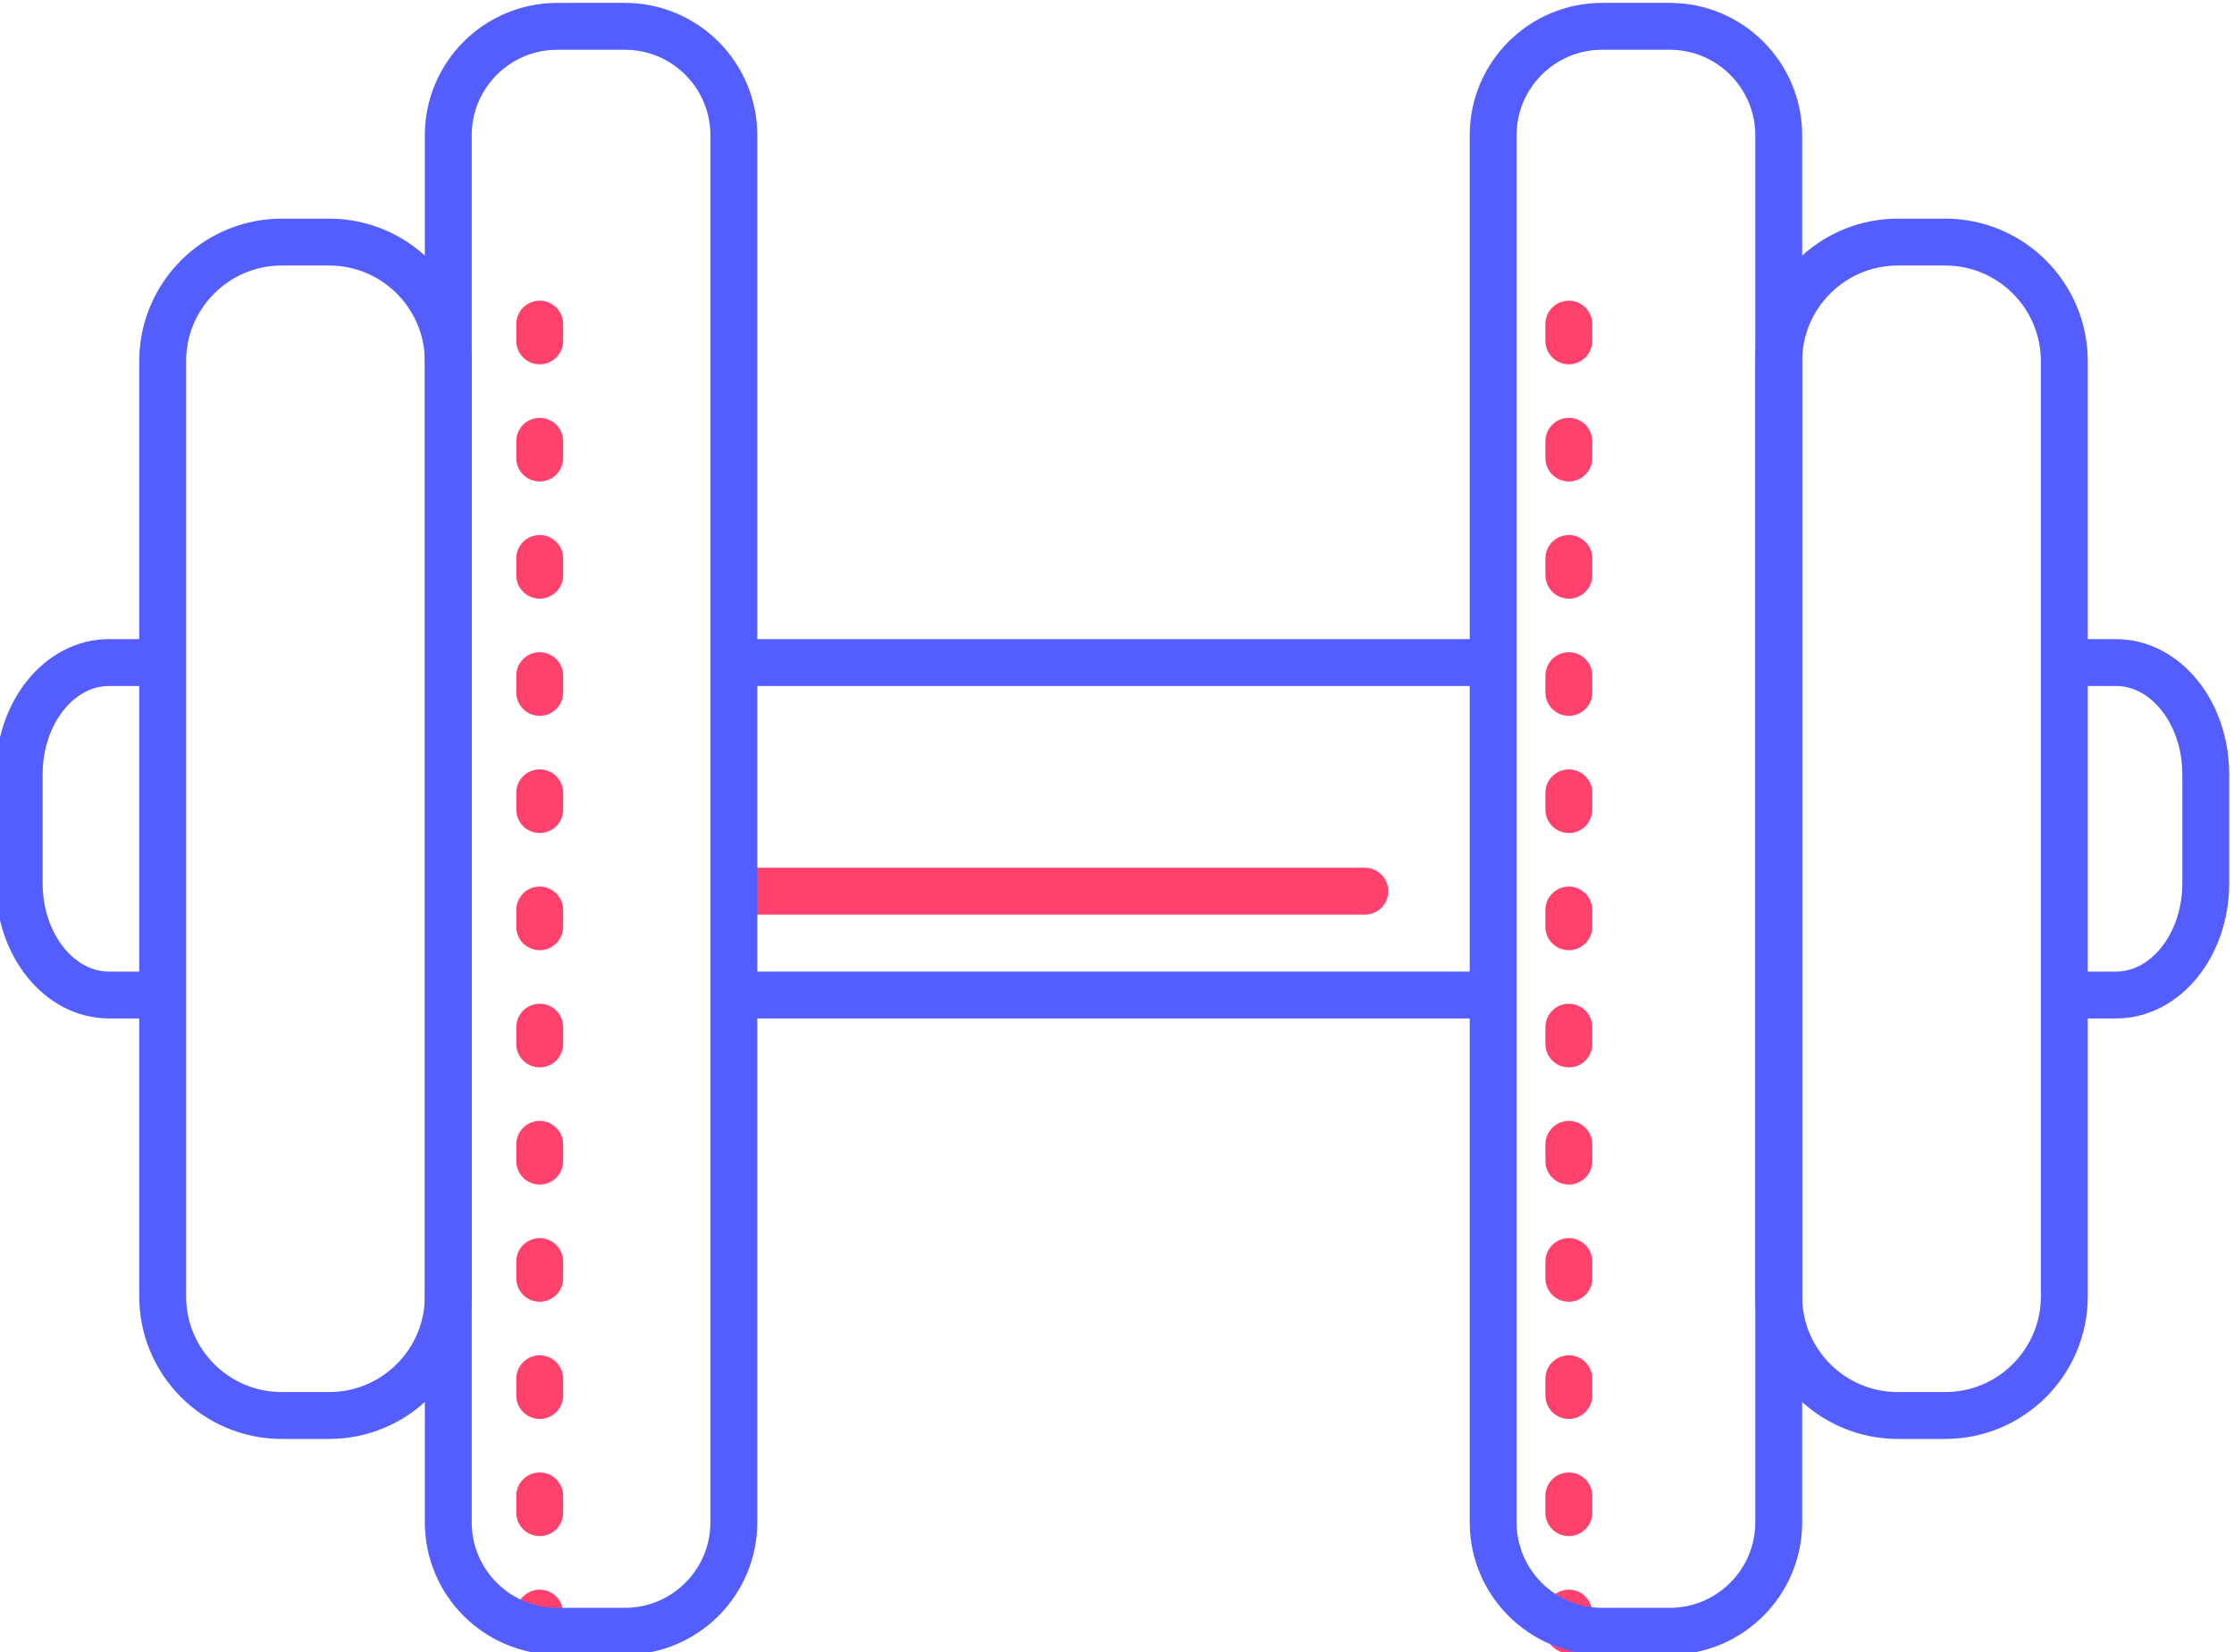
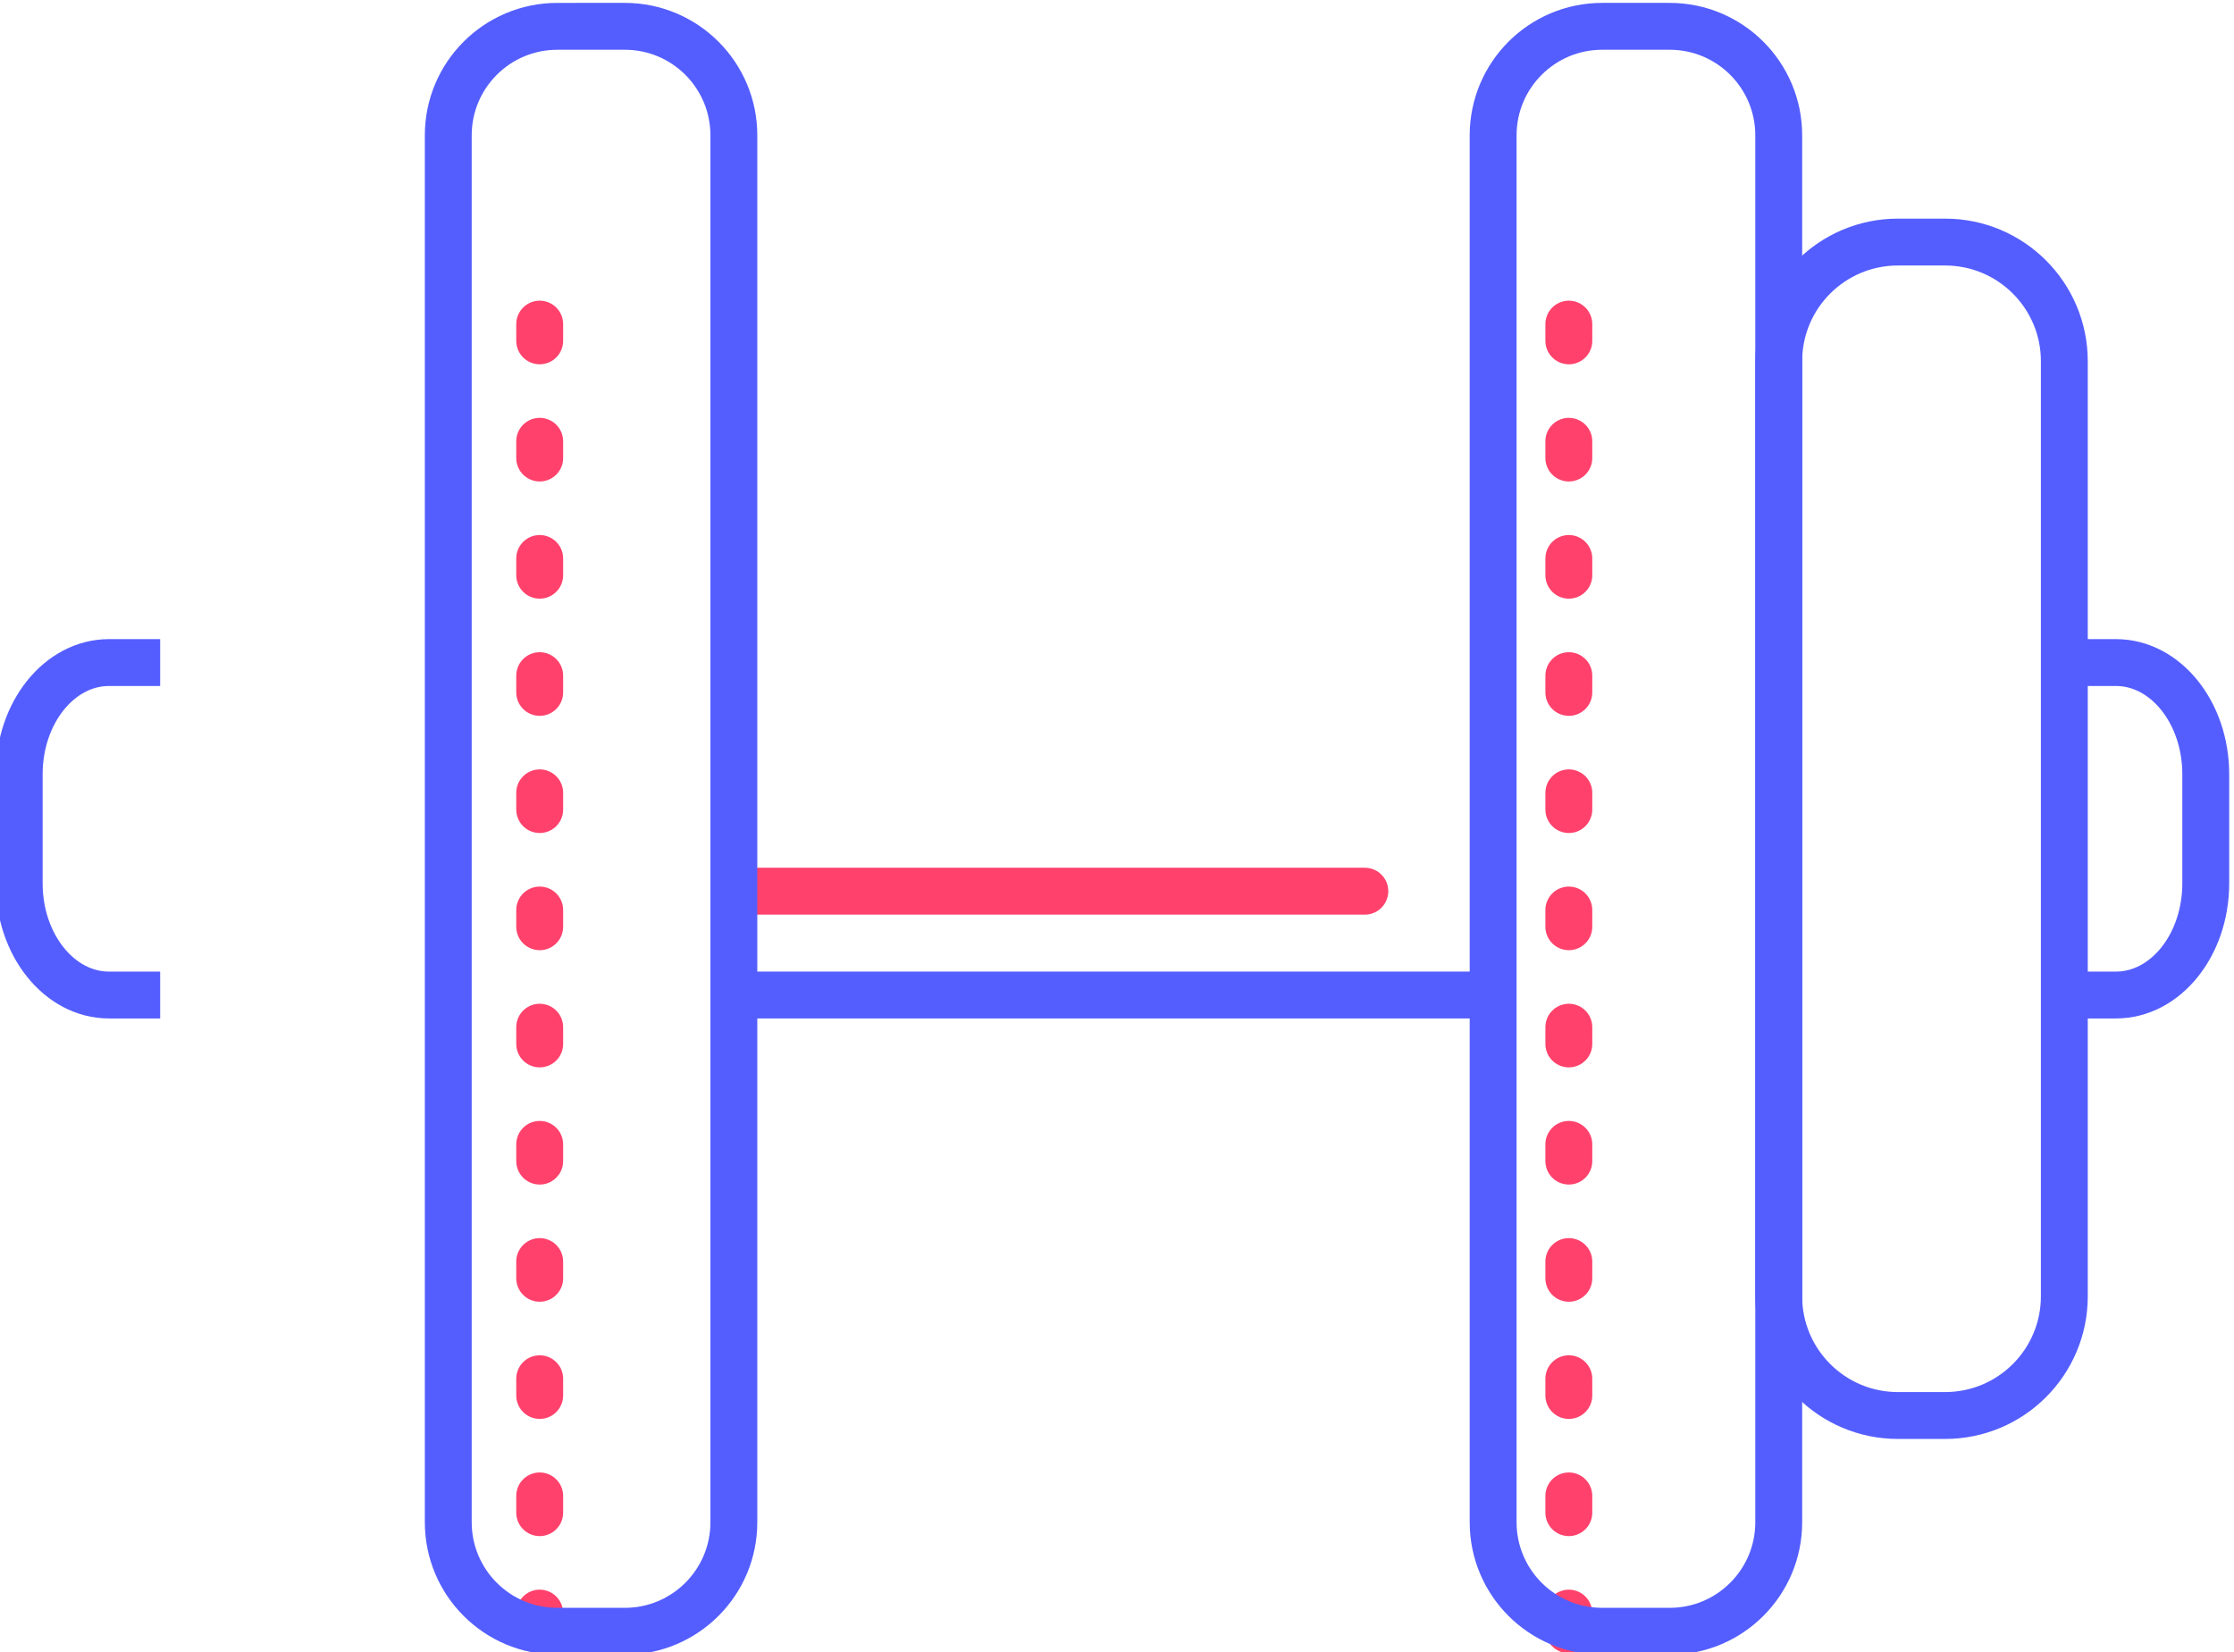
<svg xmlns="http://www.w3.org/2000/svg" version="1.1" id="svg2" width="177.864" height="131.567" viewBox="0 0 177.864 131.567">
  <g id="g1854" transform="matrix(1.333,0,0,-1.333,-1348.658,916.814)">
    <g id="g3640">
      <g id="g1876" transform="translate(1043.981,590.421)" clip-path="url(#clipPath3586)">
        <path d="M 0,0 V 80.976" style="fill:none;stroke:#ff416c;stroke-width:2.8;stroke-linecap:round;stroke-linejoin:round;stroke-miterlimit:10;stroke-dasharray:1, 6;stroke-dashoffset:0;stroke-opacity:1" id="path1878" />
      </g>
      <g id="g1880" transform="translate(1105.449,590.421)" clip-path="url(#clipPath3580)">
        <path d="M 0,0 V 80.976" style="fill:none;stroke:#ff416c;stroke-width:2.8;stroke-linecap:round;stroke-linejoin:round;stroke-miterlimit:10;stroke-dasharray:1, 6;stroke-dashoffset:0;stroke-opacity:1" id="path1882" />
      </g>
      <g id="g1884" transform="translate(1056.32,634.546)" clip-path="url(#clipPath3574)">
        <path d="M 0,0 H 36.945" style="fill:none;stroke:#ff416c;stroke-width:2.8;stroke-linecap:round;stroke-linejoin:round;stroke-miterlimit:10;stroke-dasharray:none;stroke-opacity:1" id="path1886" />
      </g>
      <g id="g1888" transform="translate(1021.313,628.343)" clip-path="url(#clipPath3568)">
        <path d="M 0,0 H -3.058 C -6.019,0 -8.42,2.988 -8.42,6.673 v 6.514 c 0,3.685 2.401,6.673 5.362,6.673 H 0" style="fill:none;stroke:#545eff;stroke-width:2.8;stroke-linecap:butt;stroke-linejoin:miter;stroke-miterlimit:10;stroke-dasharray:none;stroke-opacity:1" id="path1890" />
      </g>
      <g id="g1892" transform="translate(1100.473,628.343)" clip-path="url(#clipPath3562)">
        <path d="M 0,0 H -45.246" style="fill:none;stroke:#545eff;stroke-width:2.8;stroke-linecap:butt;stroke-linejoin:miter;stroke-miterlimit:10;stroke-dasharray:none;stroke-opacity:1" id="path1894" />
      </g>
      <g id="g1896" transform="translate(1135.266,648.203)" clip-path="url(#clipPath3556)">
        <path d="m 0,0 h 2.863 c 2.961,0 5.362,-2.988 5.362,-6.673 v -6.514 c 0,-3.685 -2.401,-6.673 -5.362,-6.673 h -3.248" style="fill:none;stroke:#545eff;stroke-width:2.8;stroke-linecap:butt;stroke-linejoin:miter;stroke-miterlimit:10;stroke-dasharray:none;stroke-opacity:1" id="path1898" />
      </g>
      <g id="g1900" transform="translate(1055.227,648.203)" clip-path="url(#clipPath3550)">
-         <path d="M 0,0 H 45.631" style="fill:none;stroke:#545eff;stroke-width:2.8;stroke-linecap:butt;stroke-linejoin:miter;stroke-miterlimit:10;stroke-dasharray:none;stroke-opacity:1" id="path1902" />
-       </g>
+         </g>
      <g id="g1904" transform="translate(1049.065,590.335)" clip-path="url(#clipPath3544)">
        <path d="m 0,0 h -4.032 c -3.597,0 -6.513,2.916 -6.513,6.513 v 82.849 c 0,3.597 2.916,6.513 6.513,6.513 H 0 c 3.597,0 6.513,-2.916 6.513,-6.513 V 6.513 C 6.513,2.916 3.597,0 0,0 Z" style="fill:none;stroke:#545eff;stroke-width:2.8;stroke-linecap:butt;stroke-linejoin:miter;stroke-miterlimit:10;stroke-dasharray:none;stroke-opacity:1" id="path1906" />
      </g>
      <g id="g1908" transform="translate(1031.401,603.224)" clip-path="url(#clipPath3538)">
-         <path d="m 0,0 h -2.819 c -3.932,0 -7.12,3.188 -7.12,7.12 v 55.858 c 0,3.932 3.188,7.12 7.12,7.12 H 0 c 3.932,0 7.12,-3.188 7.12,-7.12 V 7.12 C 7.12,3.188 3.932,0 0,0 Z" style="fill:none;stroke:#545eff;stroke-width:2.8;stroke-linecap:butt;stroke-linejoin:miter;stroke-miterlimit:10;stroke-dasharray:none;stroke-opacity:1" id="path1910" />
-       </g>
+         </g>
      <g id="g1912" transform="translate(1107.441,686.21)" clip-path="url(#clipPath3532)">
        <path d="m 0,0 h 4.032 c 3.597,0 6.513,-2.916 6.513,-6.513 v -82.849 c 0,-3.597 -2.916,-6.513 -6.513,-6.513 H 0 c -3.597,0 -6.513,2.916 -6.513,6.513 V -6.513 C -6.513,-2.916 -3.597,0 0,0 Z" style="fill:none;stroke:#545eff;stroke-width:2.8;stroke-linecap:butt;stroke-linejoin:miter;stroke-miterlimit:10;stroke-dasharray:none;stroke-opacity:1" id="path1914" />
      </g>
      <g id="g1916" transform="translate(1125.105,673.322)" clip-path="url(#clipPath3526)">
        <path d="m 0,0 h 2.819 c 3.932,0 7.12,-3.188 7.12,-7.12 v -55.858 c 0,-3.932 -3.188,-7.12 -7.12,-7.12 H 0 c -3.932,0 -7.12,3.188 -7.12,7.12 V -7.12 C -7.12,-3.188 -3.932,0 0,0 Z" style="fill:none;stroke:#545eff;stroke-width:2.8;stroke-linecap:butt;stroke-linejoin:miter;stroke-miterlimit:10;stroke-dasharray:none;stroke-opacity:1" id="path1918" />
      </g>
    </g>
  </g>
</svg>